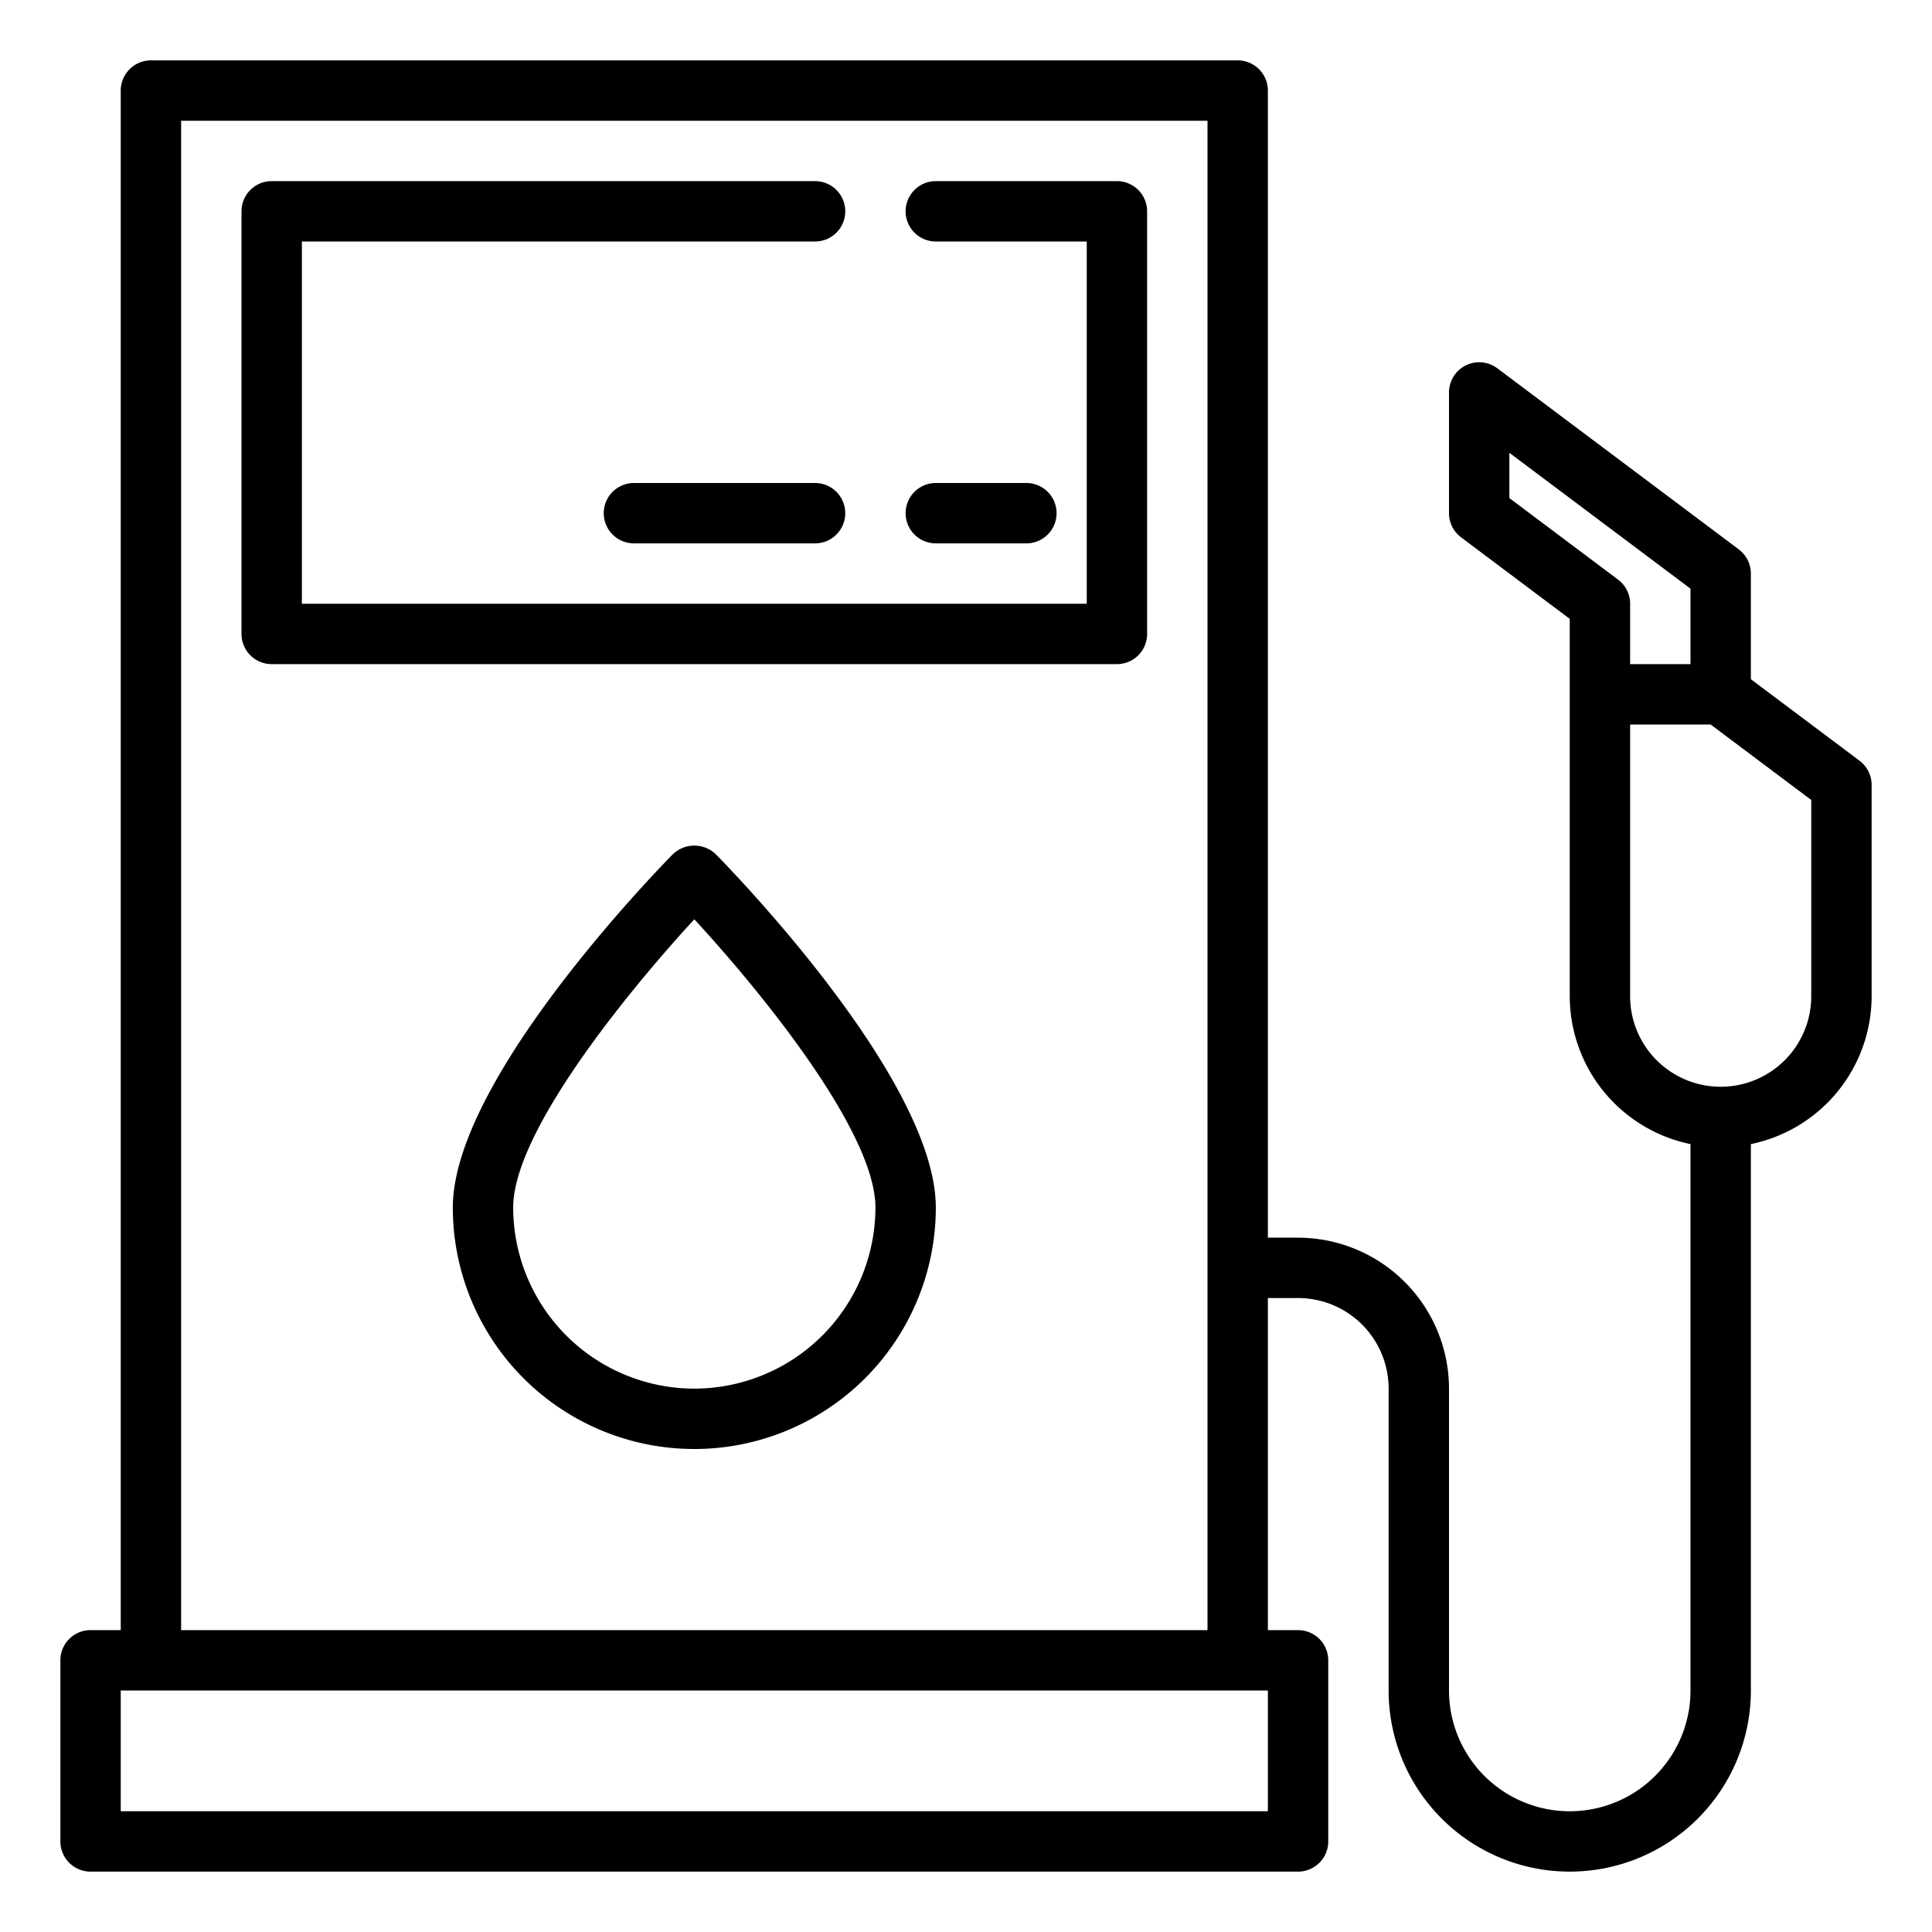
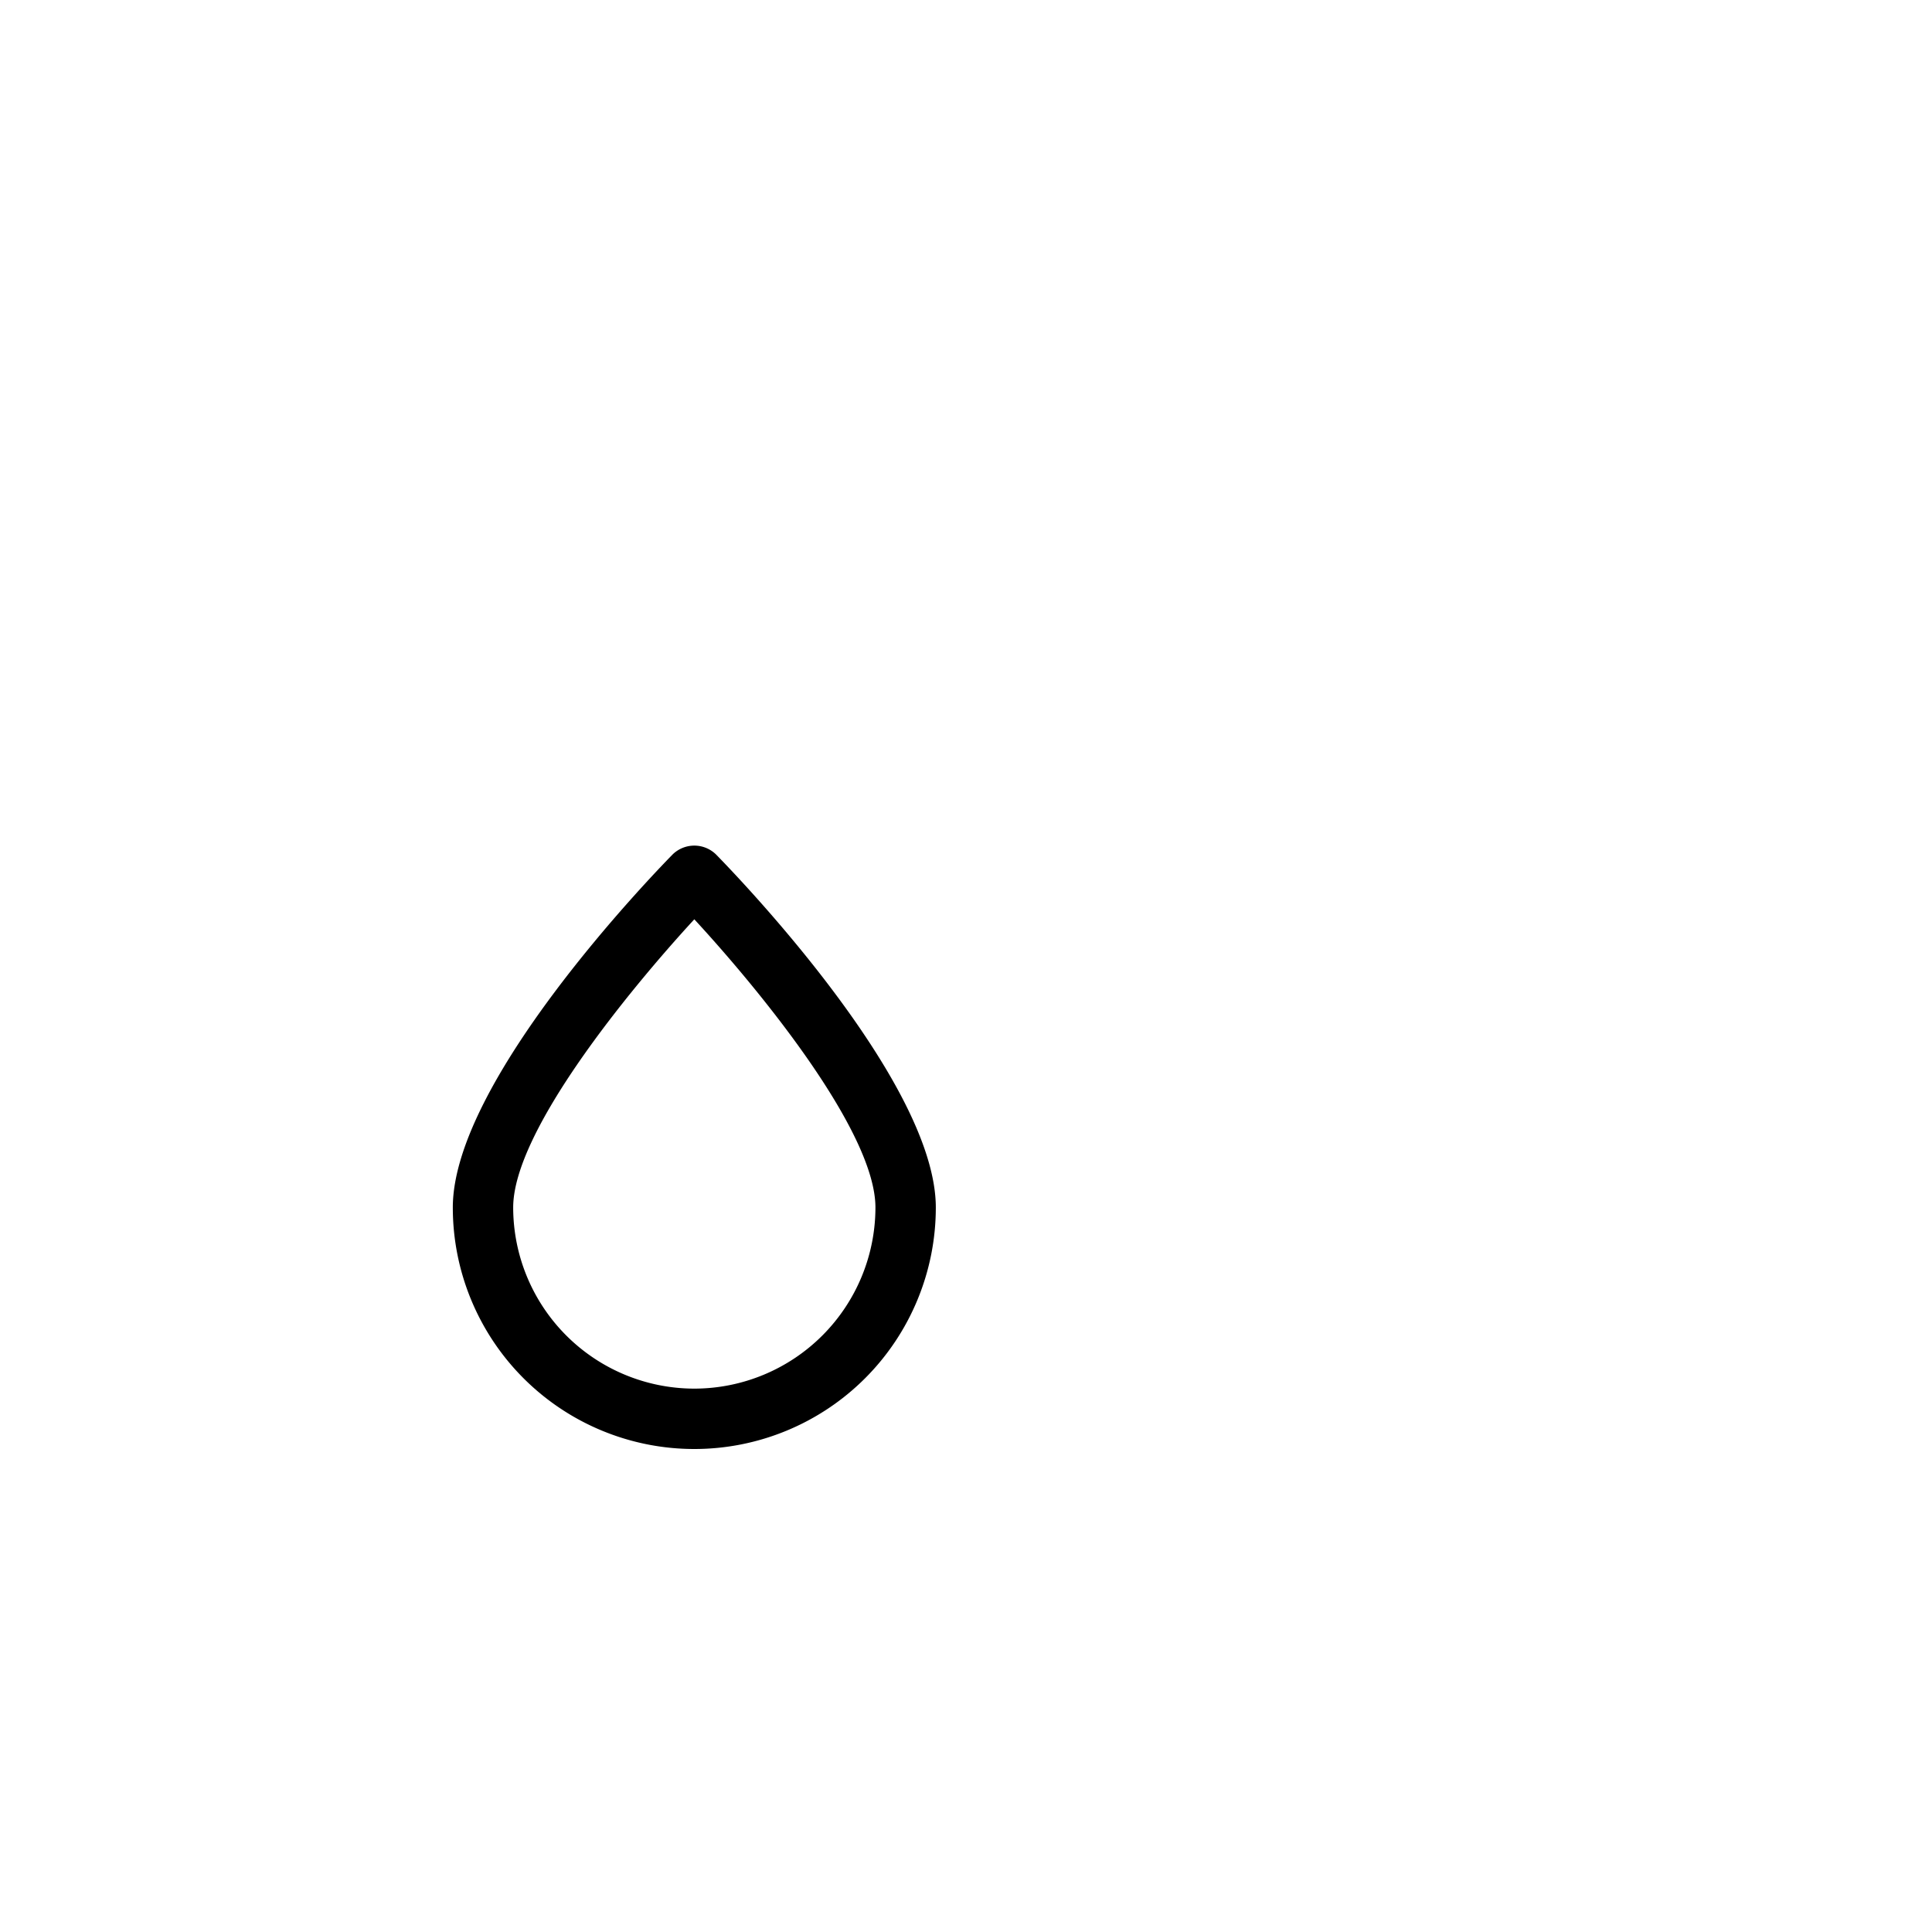
<svg xmlns="http://www.w3.org/2000/svg" viewBox="0 0 64 64" width="512" height="512">
  <g id="Layer_10" data-name="Layer 10">
-     <path d="M37,6H31a1,1,0,0,0,0,2h5V20H10V8H27a1,1,0,0,0,0-2H9A1,1,0,0,0,8,7V21a1,1,0,0,0,1,1H37a1,1,0,0,0,1-1V7A1,1,0,0,0,37,6Z" />
-     <path d="M61.6,25.2,58,22.5V19a1,1,0,0,0-.4-.8l-8-6A1,1,0,0,0,48,13v4a1,1,0,0,0,.4.8L52,20.5V33a5.009,5.009,0,0,0,4,4.9V56a4,4,0,0,1-8,0V46a5.006,5.006,0,0,0-5-5H42V3a1,1,0,0,0-1-1H5A1,1,0,0,0,4,3V54H3a1,1,0,0,0-1,1v6a1,1,0,0,0,1,1H43a1,1,0,0,0,1-1V55a1,1,0,0,0-1-1H42V43h1a3,3,0,0,1,3,3V56a6,6,0,0,0,12,0V37.9A5.009,5.009,0,0,0,62,33V26A1,1,0,0,0,61.6,25.2ZM42,60H4V56H42ZM6,54V4H40V54ZM50,16.5V15l6,4.5V22H54V20a1,1,0,0,0-.4-.8ZM60,33a3,3,0,0,1-6,0V24h2.667L60,26.5Z" />
    <path d="M22.286,28.3C21.541,29.06,15,35.845,15,40a8,8,0,0,0,16,0c0-4.155-6.541-10.94-7.286-11.7A1.029,1.029,0,0,0,22.286,28.3ZM23,46a6.006,6.006,0,0,1-6-6c0-2.521,3.839-7.2,6-9.547,2.161,2.341,6,7.023,6,9.547A6.006,6.006,0,0,1,23,46Z" />
-     <path d="M27,16H21a1,1,0,0,0,0,2h6a1,1,0,0,0,0-2Z" />
-     <path d="M34,18a1,1,0,0,0,0-2H31a1,1,0,0,0,0,2Z" />
  </g>
</svg>